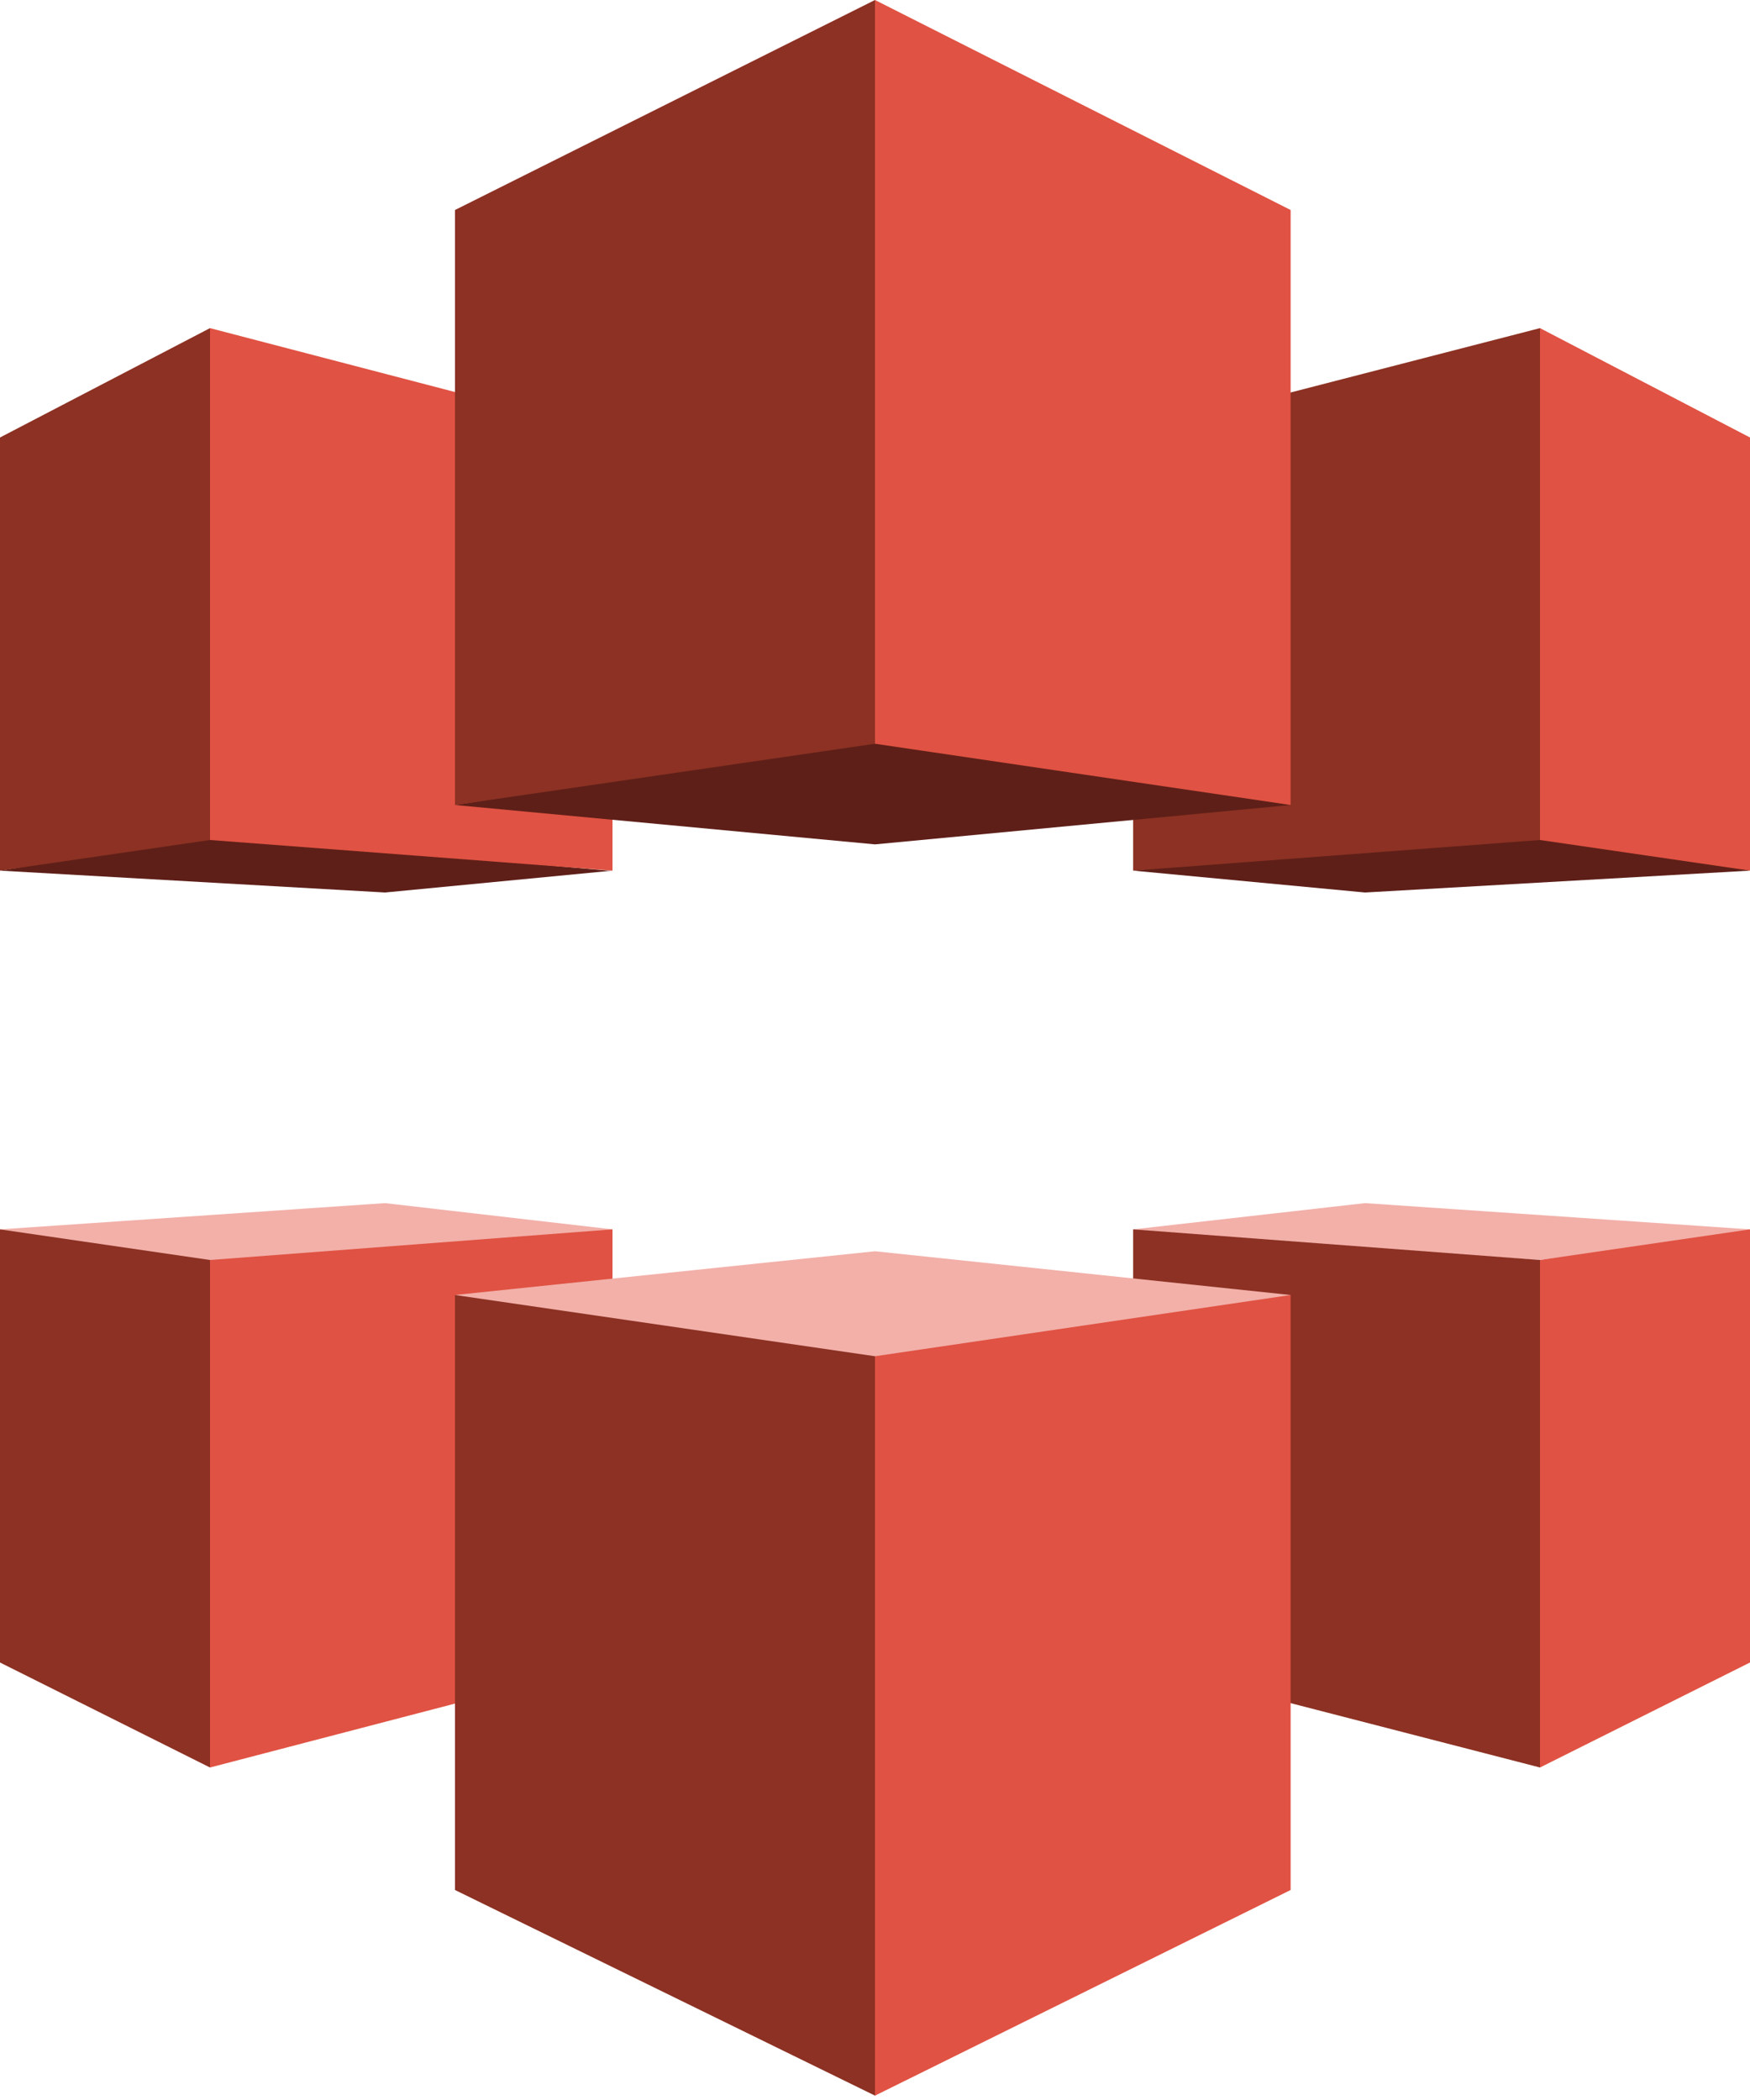
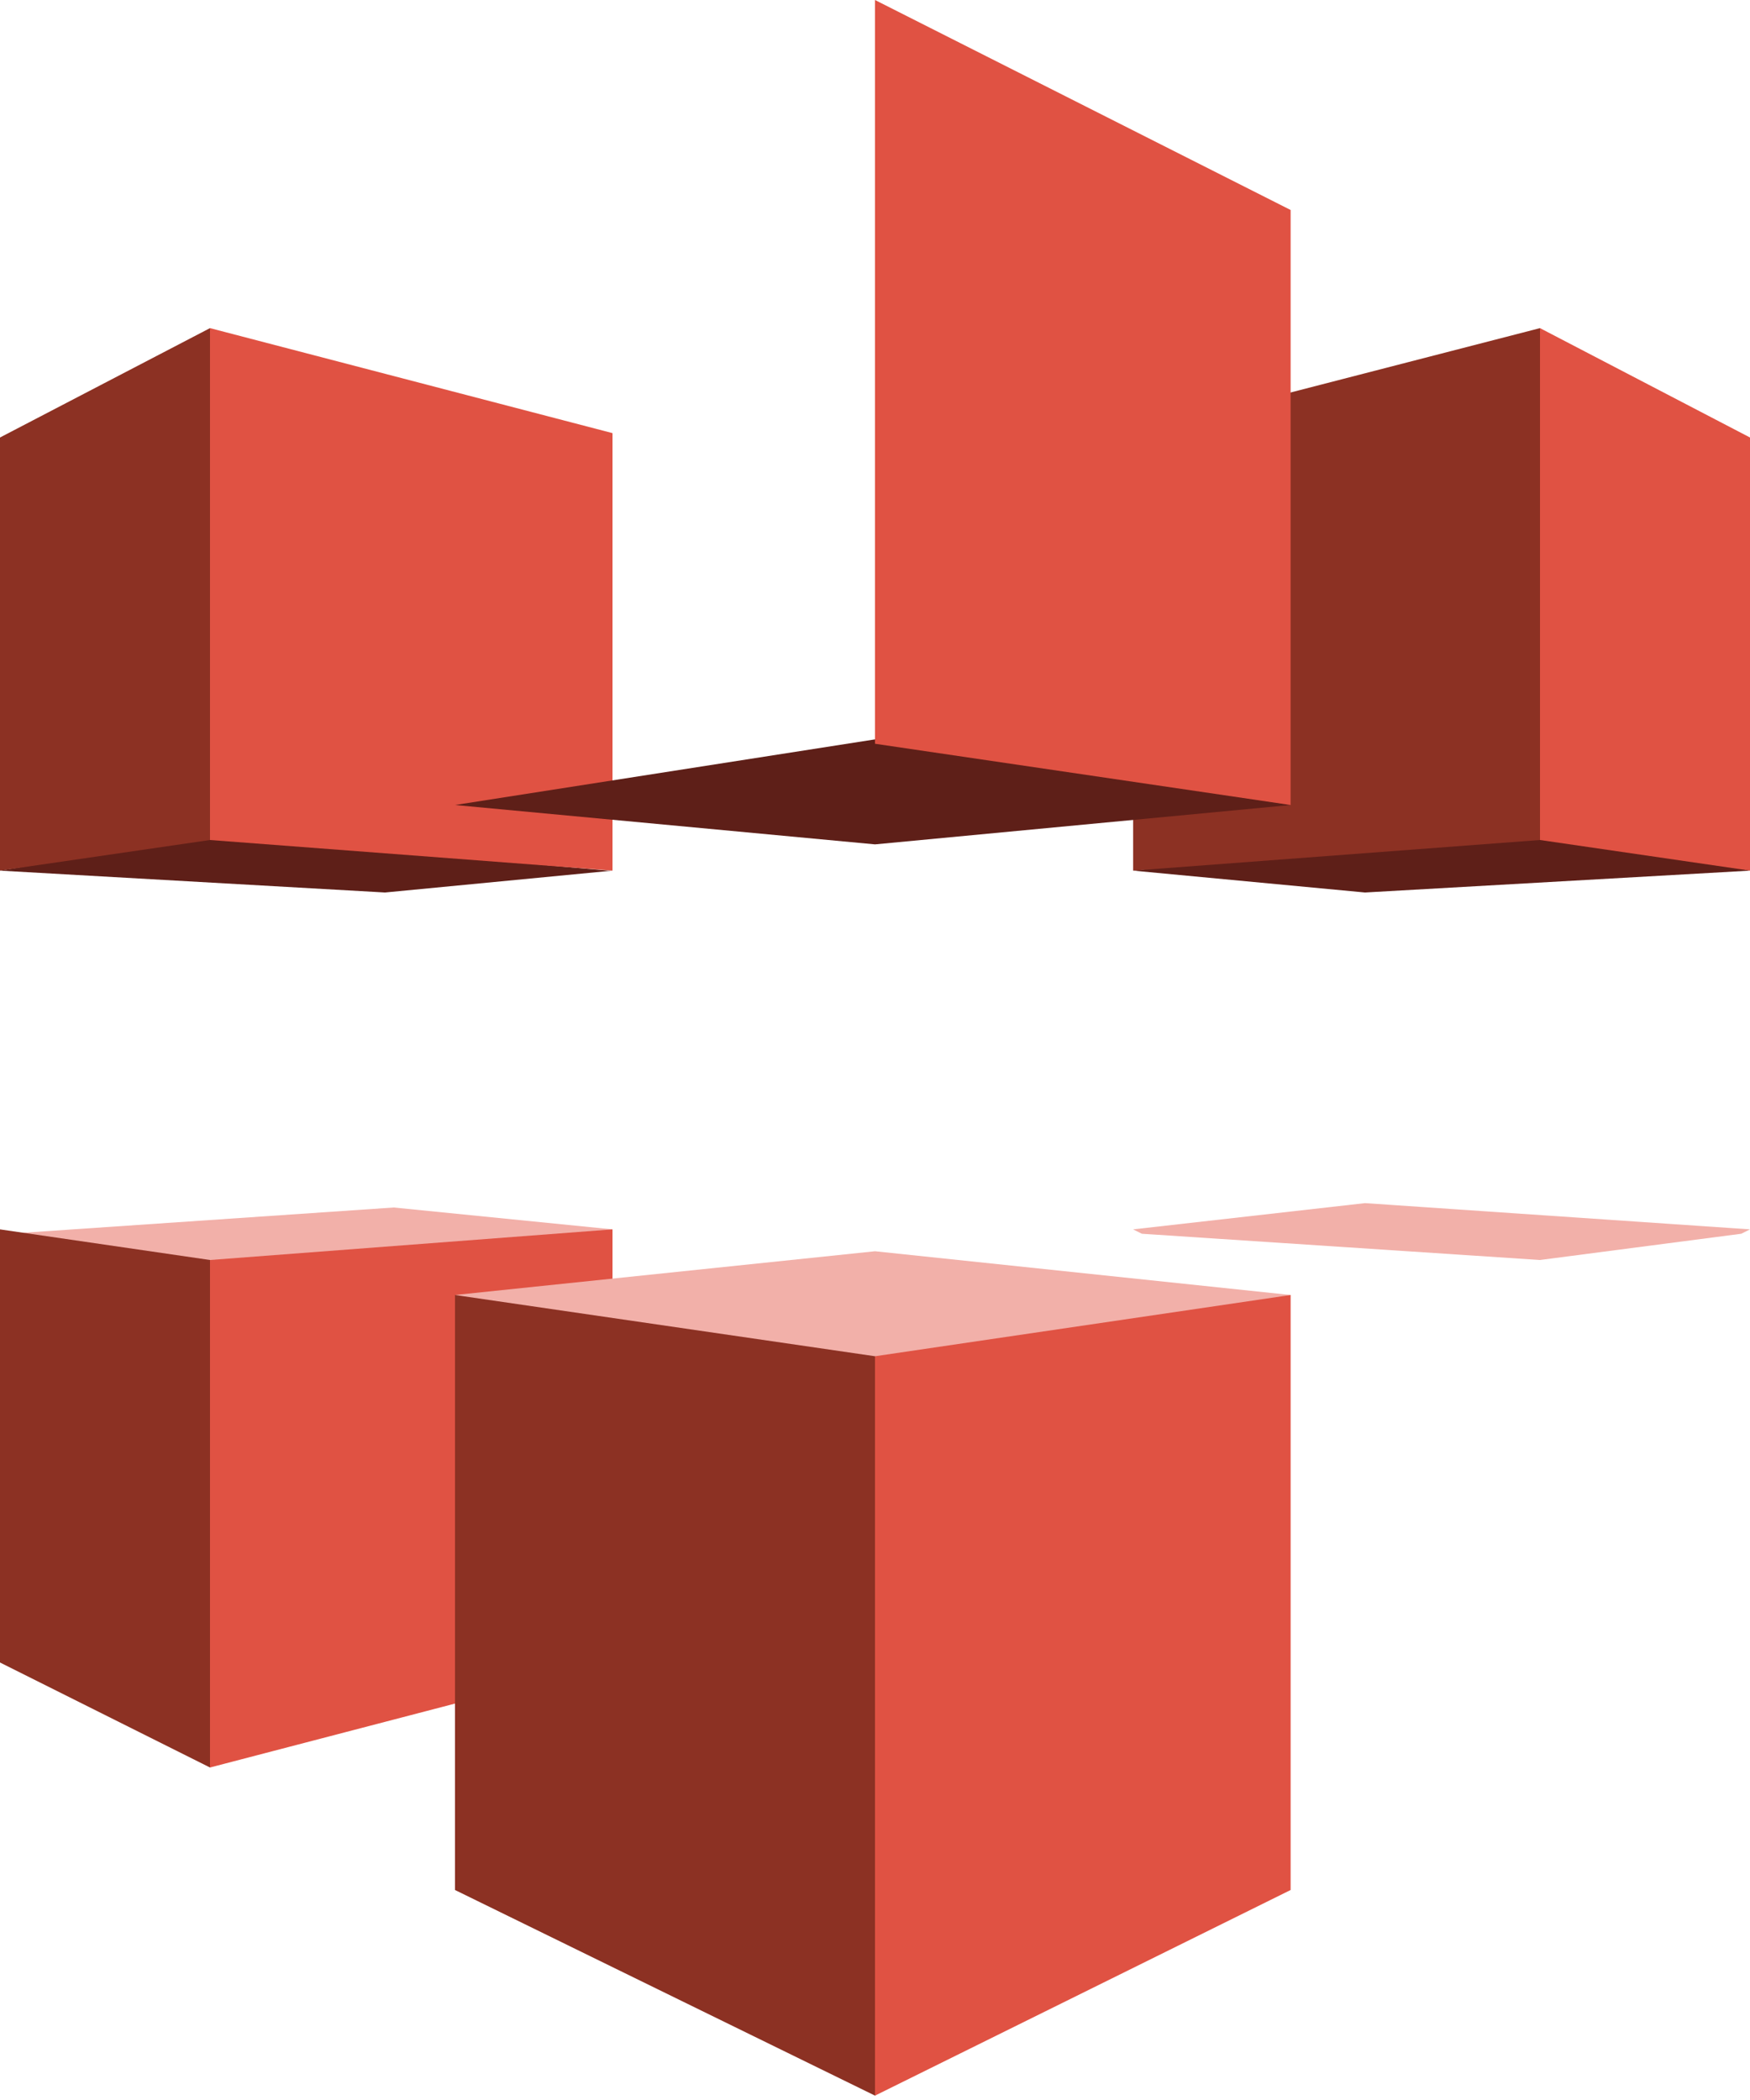
<svg xmlns="http://www.w3.org/2000/svg" version="1.2" viewBox="0 0 40 48" width="40" height="48">
  <title>aws-cloudfront-svg</title>
  <style>
		.s0 { fill: #5e1f18 } 
		.s1 { fill: #8c3123 } 
		.s2 { fill: #e05243 } 
		.s3 { fill: #f2b0a9 } 
	</style>
  <path id="Layer" class="s0" d="m25.9 19.9l9.3-1l4.8 1l-8.8 0.5l-5.3-0.5z" />
  <path id="Layer" class="s1" d="m25.9 9.9l9.3-2.4v0.2v11.4v0.1l-9.3 0.7z" />
  <path id="Layer" class="s2" d="m40 19.9l-4.8-0.7v-11.7l4.8 2.5z" />
  <path id="Layer" class="s3" d="m31.2 27.5l8.8 0.6l-0.2 0.1l-4.6 0.6l-9.1-0.6l-0.2-0.1z" />
-   <path id="Layer" class="s1" d="m25.9 28.1l9.3 0.7v11.5v0.1l-9.3-2.4z" />
-   <path id="Layer" class="s2" d="m40 38l-4.8 2.4v-11.6l4.8-0.7z" />
  <g id="Layer">
    <path id="Layer" class="s0" d="m14 19.9l-5.2 0.5l-8.8-0.5l4.8-0.8l9.1 0.8c0 0 0.1 0 0.1 0z" />
    <path id="Layer" class="s1" d="m0 10l4.8-2.5l0.1 0.2v11.4l-0.1 0.1l-4.8 0.7z" />
    <path id="Layer" class="s2" d="m14 19.9l-9.2-0.7v-11.7l9.2 2.4z" />
  </g>
  <g id="Layer">
-     <path id="Layer" class="s3" d="m14 28.1l-0.2 0.1l-9 0.7l-4.6-0.7l-0.2-0.1l8.8-0.6z" />
+     <path id="Layer" class="s3" d="m14 28.1l-0.2 0.1l-9 0.7l-4.6-0.7l8.8-0.6z" />
    <path id="Layer" class="s1" d="m0 28.1l4.8 0.7l0.1 0.1v11.3l-0.1 0.2l-4.8-2.4z" />
    <path id="Layer" class="s2" d="m14 38l-9.2 2.4v-11.6l9.2-0.7z" />
  </g>
  <g id="Layer">
    <path id="Layer" class="s3" d="m29.4 29.7l-9.4 1.5l-9.5-1.5l-0.1-0.1l9.6-1l9.5 1z" />
    <path id="Layer" class="s1" d="m10.4 29.6l9.6 1.4l0.1 0.1v16.7l-0.1 0.1l-9.6-4.7z" />
    <path id="Layer" class="s2" d="m29.5 43.2l-9.5 4.7v-16.9l9.5-1.4z" />
  </g>
  <g id="Layer">
    <path id="Layer" class="s0" d="m20 19.3l-9.6-0.9l9.6-1.5l9.5 1.5z" />
-     <path id="Layer" class="s1" d="m10.4 4.8l9.6-4.8v16.9v0.1l-9.6 1.4z" />
    <path id="Layer" class="s2" d="m29.5 18.4l-9.5-1.4v-17l9.5 4.8z" />
  </g>
</svg>